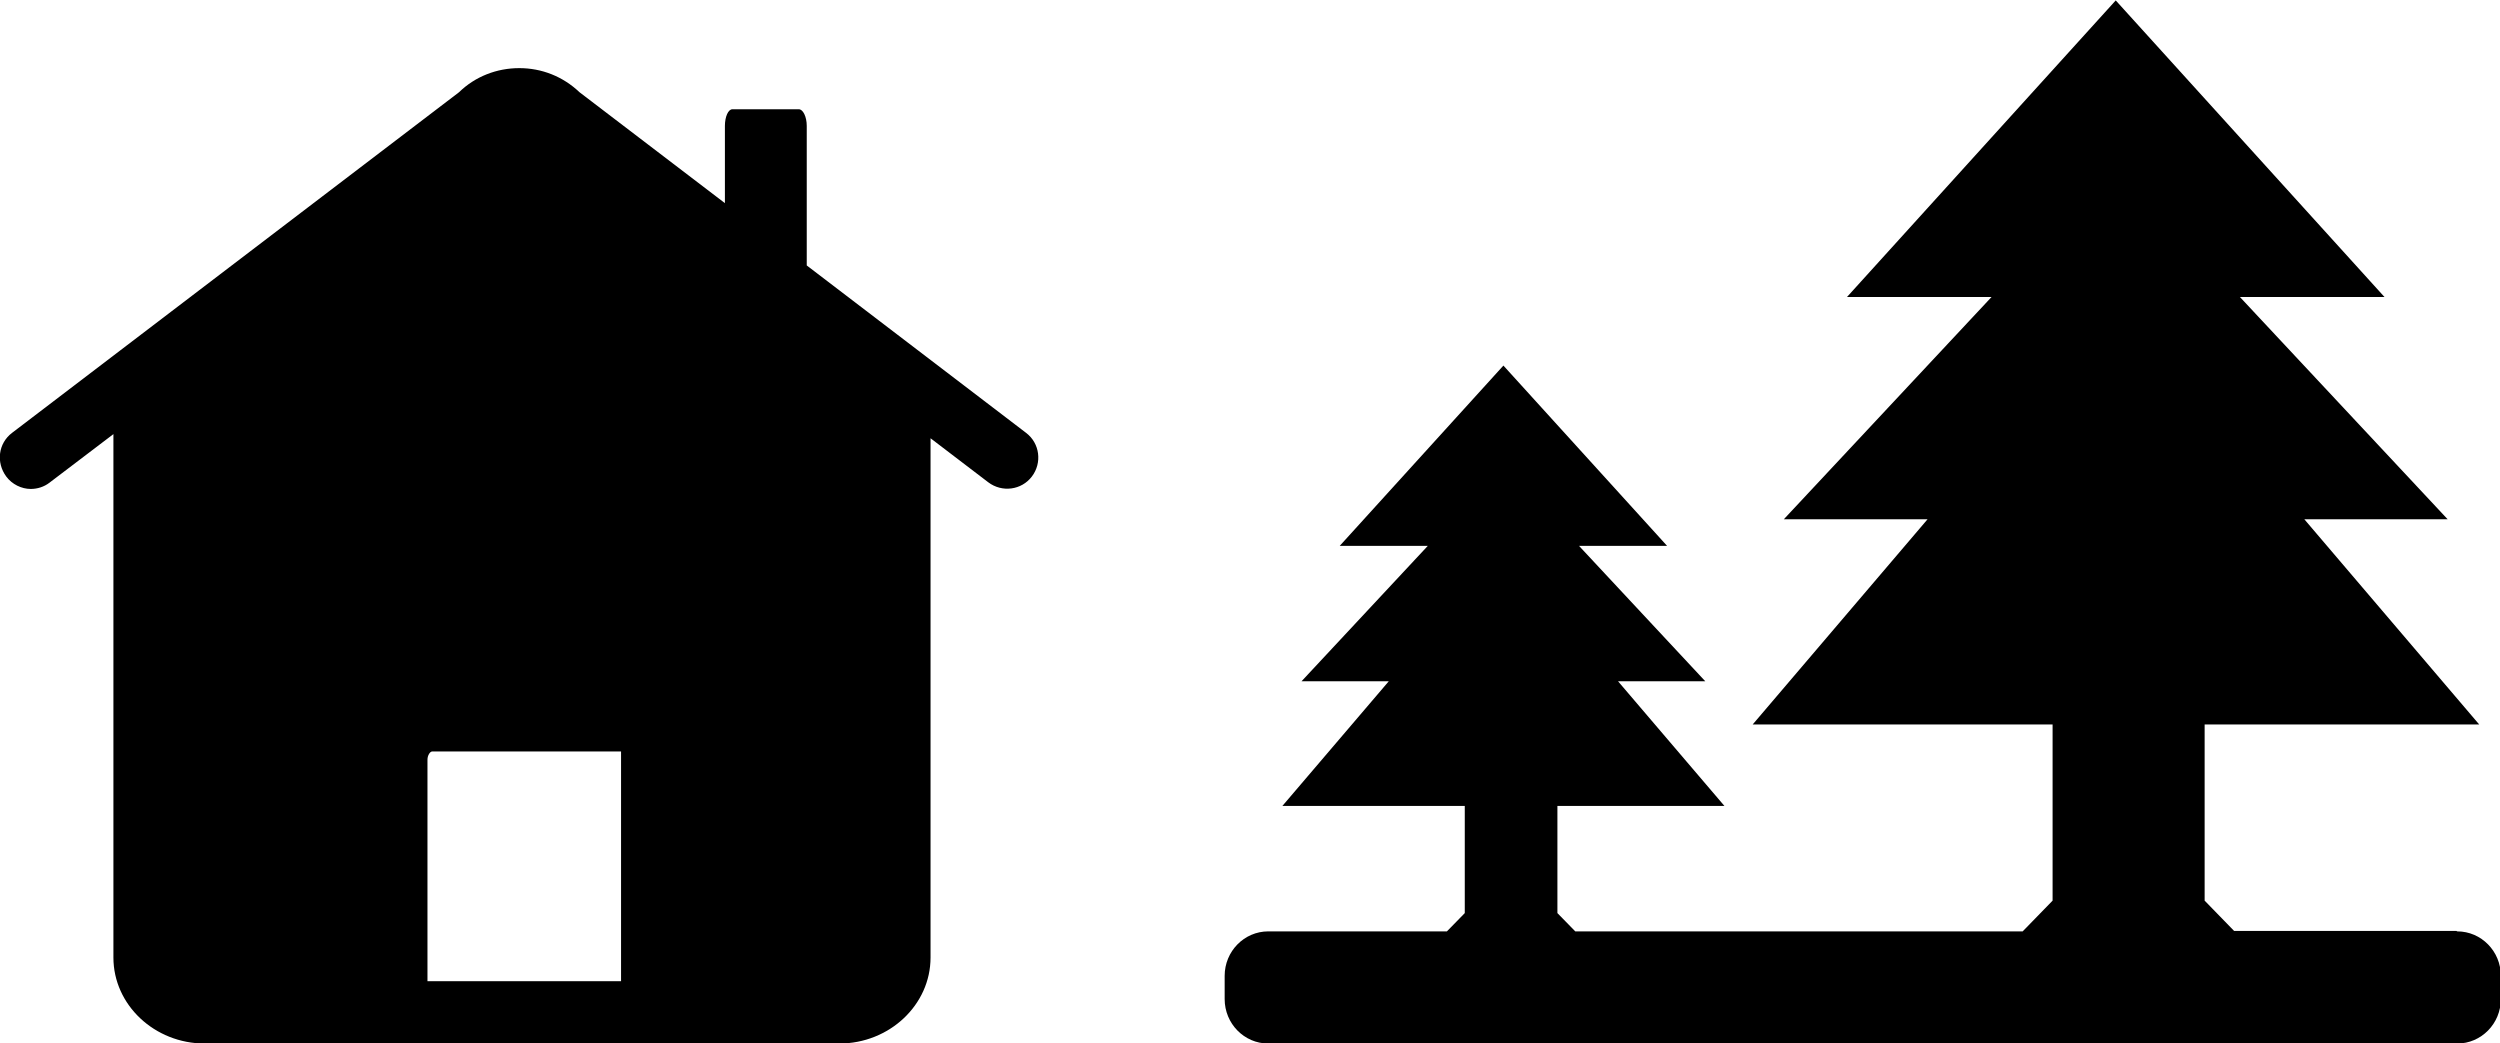
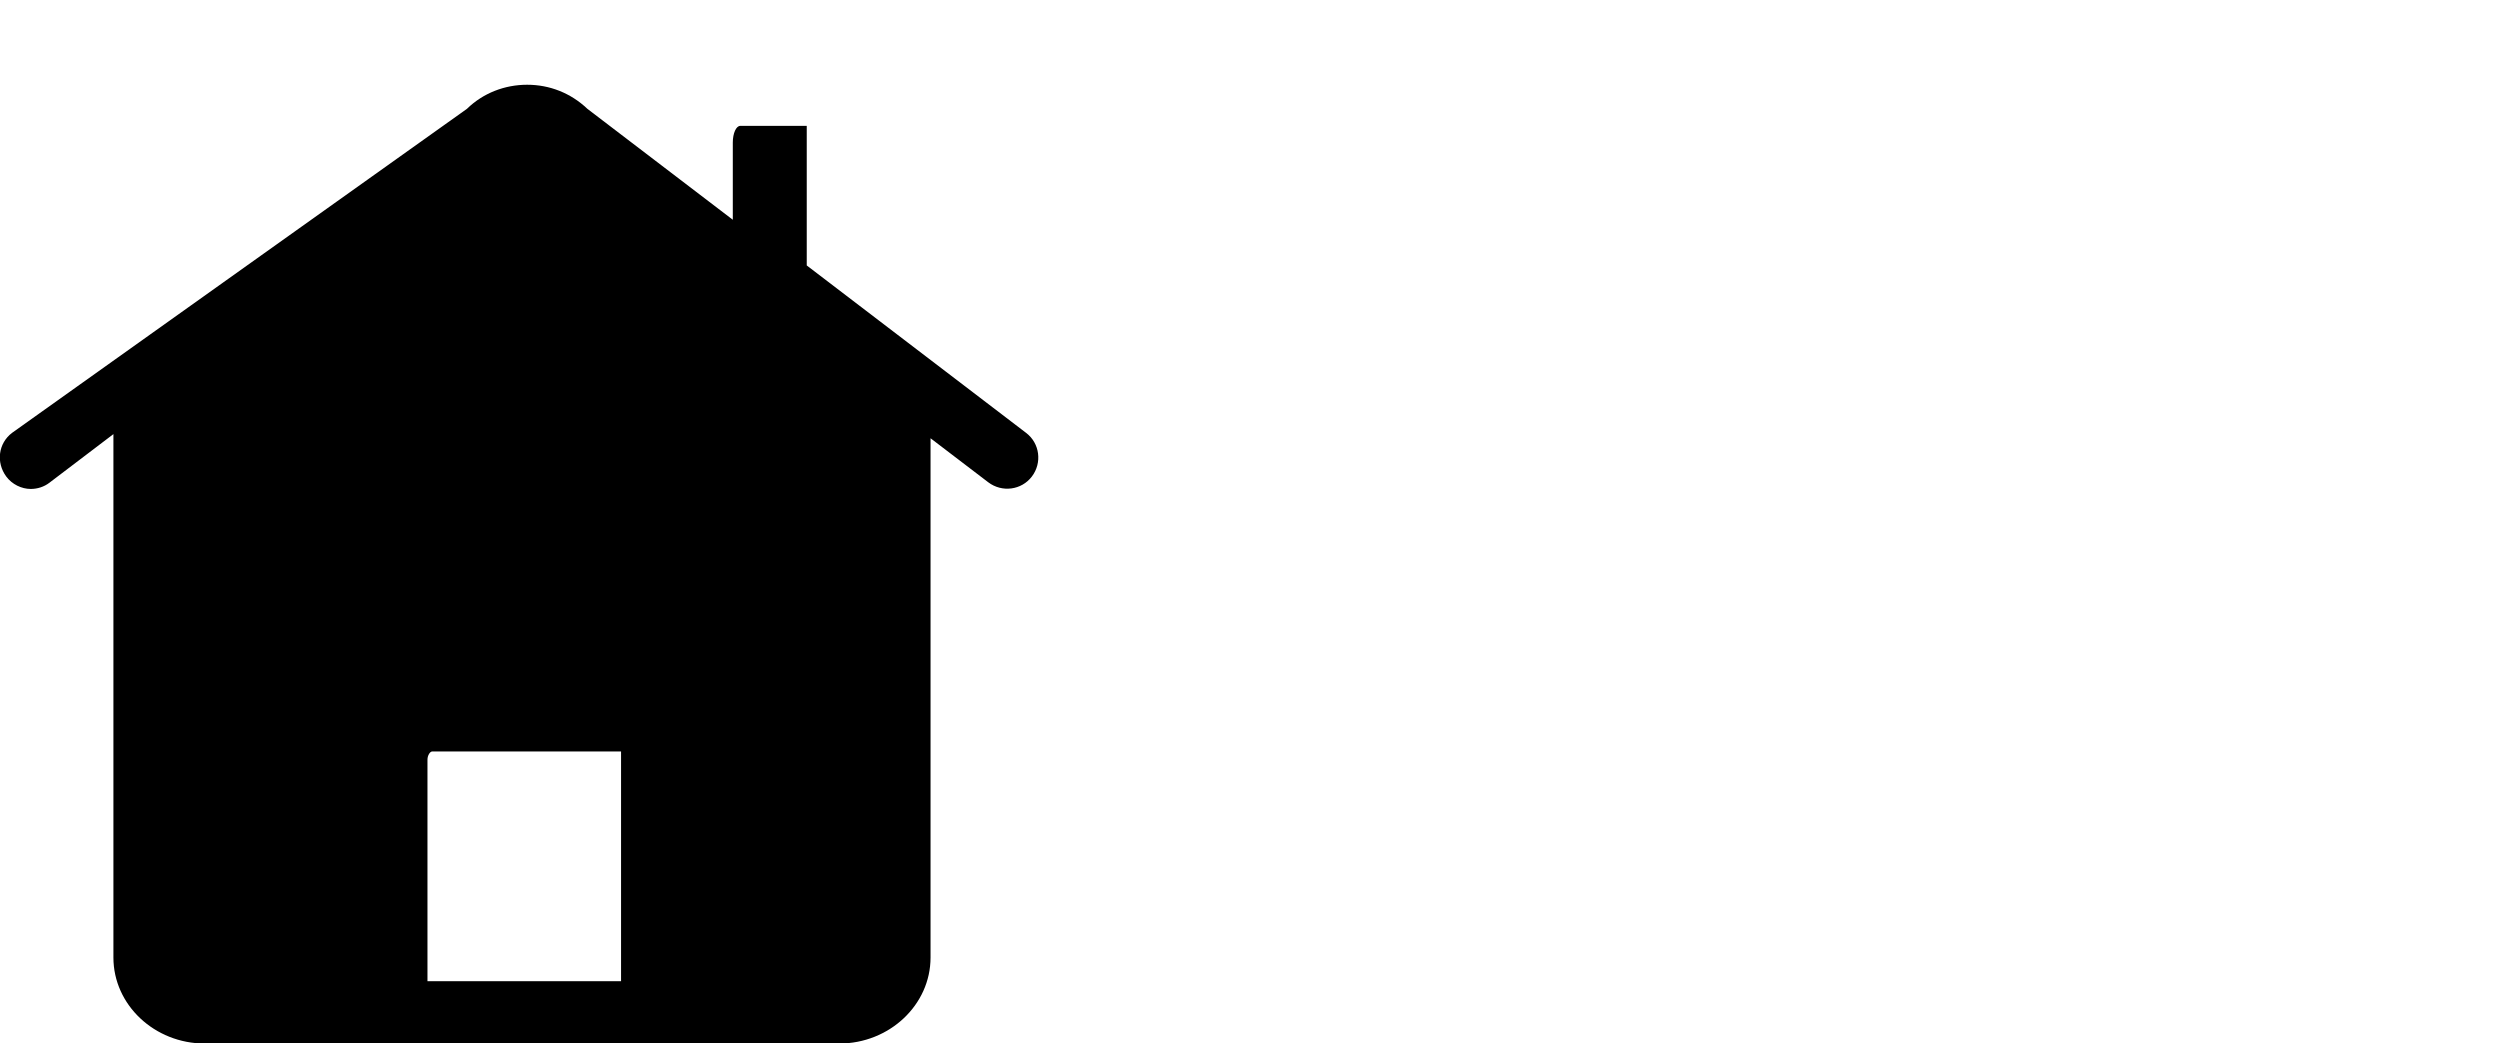
<svg xmlns="http://www.w3.org/2000/svg" viewBox="0 0 60.18 25.11" data-name="Ebene 2" id="Ebene_2">
  <defs>
    <style>
      .cls-1 {
        fill: #000;
        stroke-width: 0px;
      }
    </style>
  </defs>
  <g data-name="Ebene 1" id="Ebene_1-2">
-     <path d="M24.7,10.42l-5.28-4.03v-3.36c0-.22-.09-.4-.19-.4h-1.6c-.1,0-.18.18-.18.4v1.86l-3.5-2.67c-.4-.38-.91-.58-1.45-.58s-1.06.2-1.45.58L.29,10.42c-.33.25-.39.71-.14,1.05.14.19.37.3.59.3.16,0,.32-.05.45-.15l1.54-1.17v12.6c0,1.14.99,2.07,2.2,2.07h15.27c1.21,0,2.2-.93,2.2-2.07v-12.5l1.39,1.06c.33.25.8.19,1.05-.14.25-.33.19-.8-.14-1.05ZM10.29,23.62v-5.33c0-.12.07-.2.11-.2h4.55v5.53h-4.66Z" class="cls-1" />
-     <path d="M59.13,22.41h-5.35l-.71-.73v-4.24h6.61l-4.21-4.94h3.45l-5-5.35h3.48l-6.47-7.14-6.47,7.14h3.48l-5,5.35h3.46l-4.21,4.94h7.22v4.24l-.72.74h-10.77l-.43-.44v-2.58h4.02l-2.56-3h2.1l-3.04-3.26h2.12l-3.94-4.34-3.94,4.34h2.12l-3.04,3.26h2.1l-2.56,3h4.39v2.58l-.43.44h-4.3c-.58,0-1.05.48-1.05,1.07v.56c0,.59.47,1.07,1.05,1.07h28.62c.58,0,1.05-.48,1.05-1.07v-.56c0-.59-.47-1.07-1.05-1.07" class="cls-1" />
+     <path d="M24.7,10.42l-5.28-4.03v-3.36h-1.6c-.1,0-.18.18-.18.4v1.86l-3.5-2.67c-.4-.38-.91-.58-1.45-.58s-1.06.2-1.45.58L.29,10.42c-.33.25-.39.71-.14,1.05.14.19.37.3.59.3.16,0,.32-.05.45-.15l1.54-1.17v12.6c0,1.14.99,2.07,2.2,2.07h15.27c1.21,0,2.2-.93,2.2-2.07v-12.5l1.39,1.06c.33.25.8.19,1.05-.14.25-.33.19-.8-.14-1.05ZM10.29,23.62v-5.33c0-.12.07-.2.11-.2h4.55v5.53h-4.66Z" class="cls-1" />
  </g>
</svg>